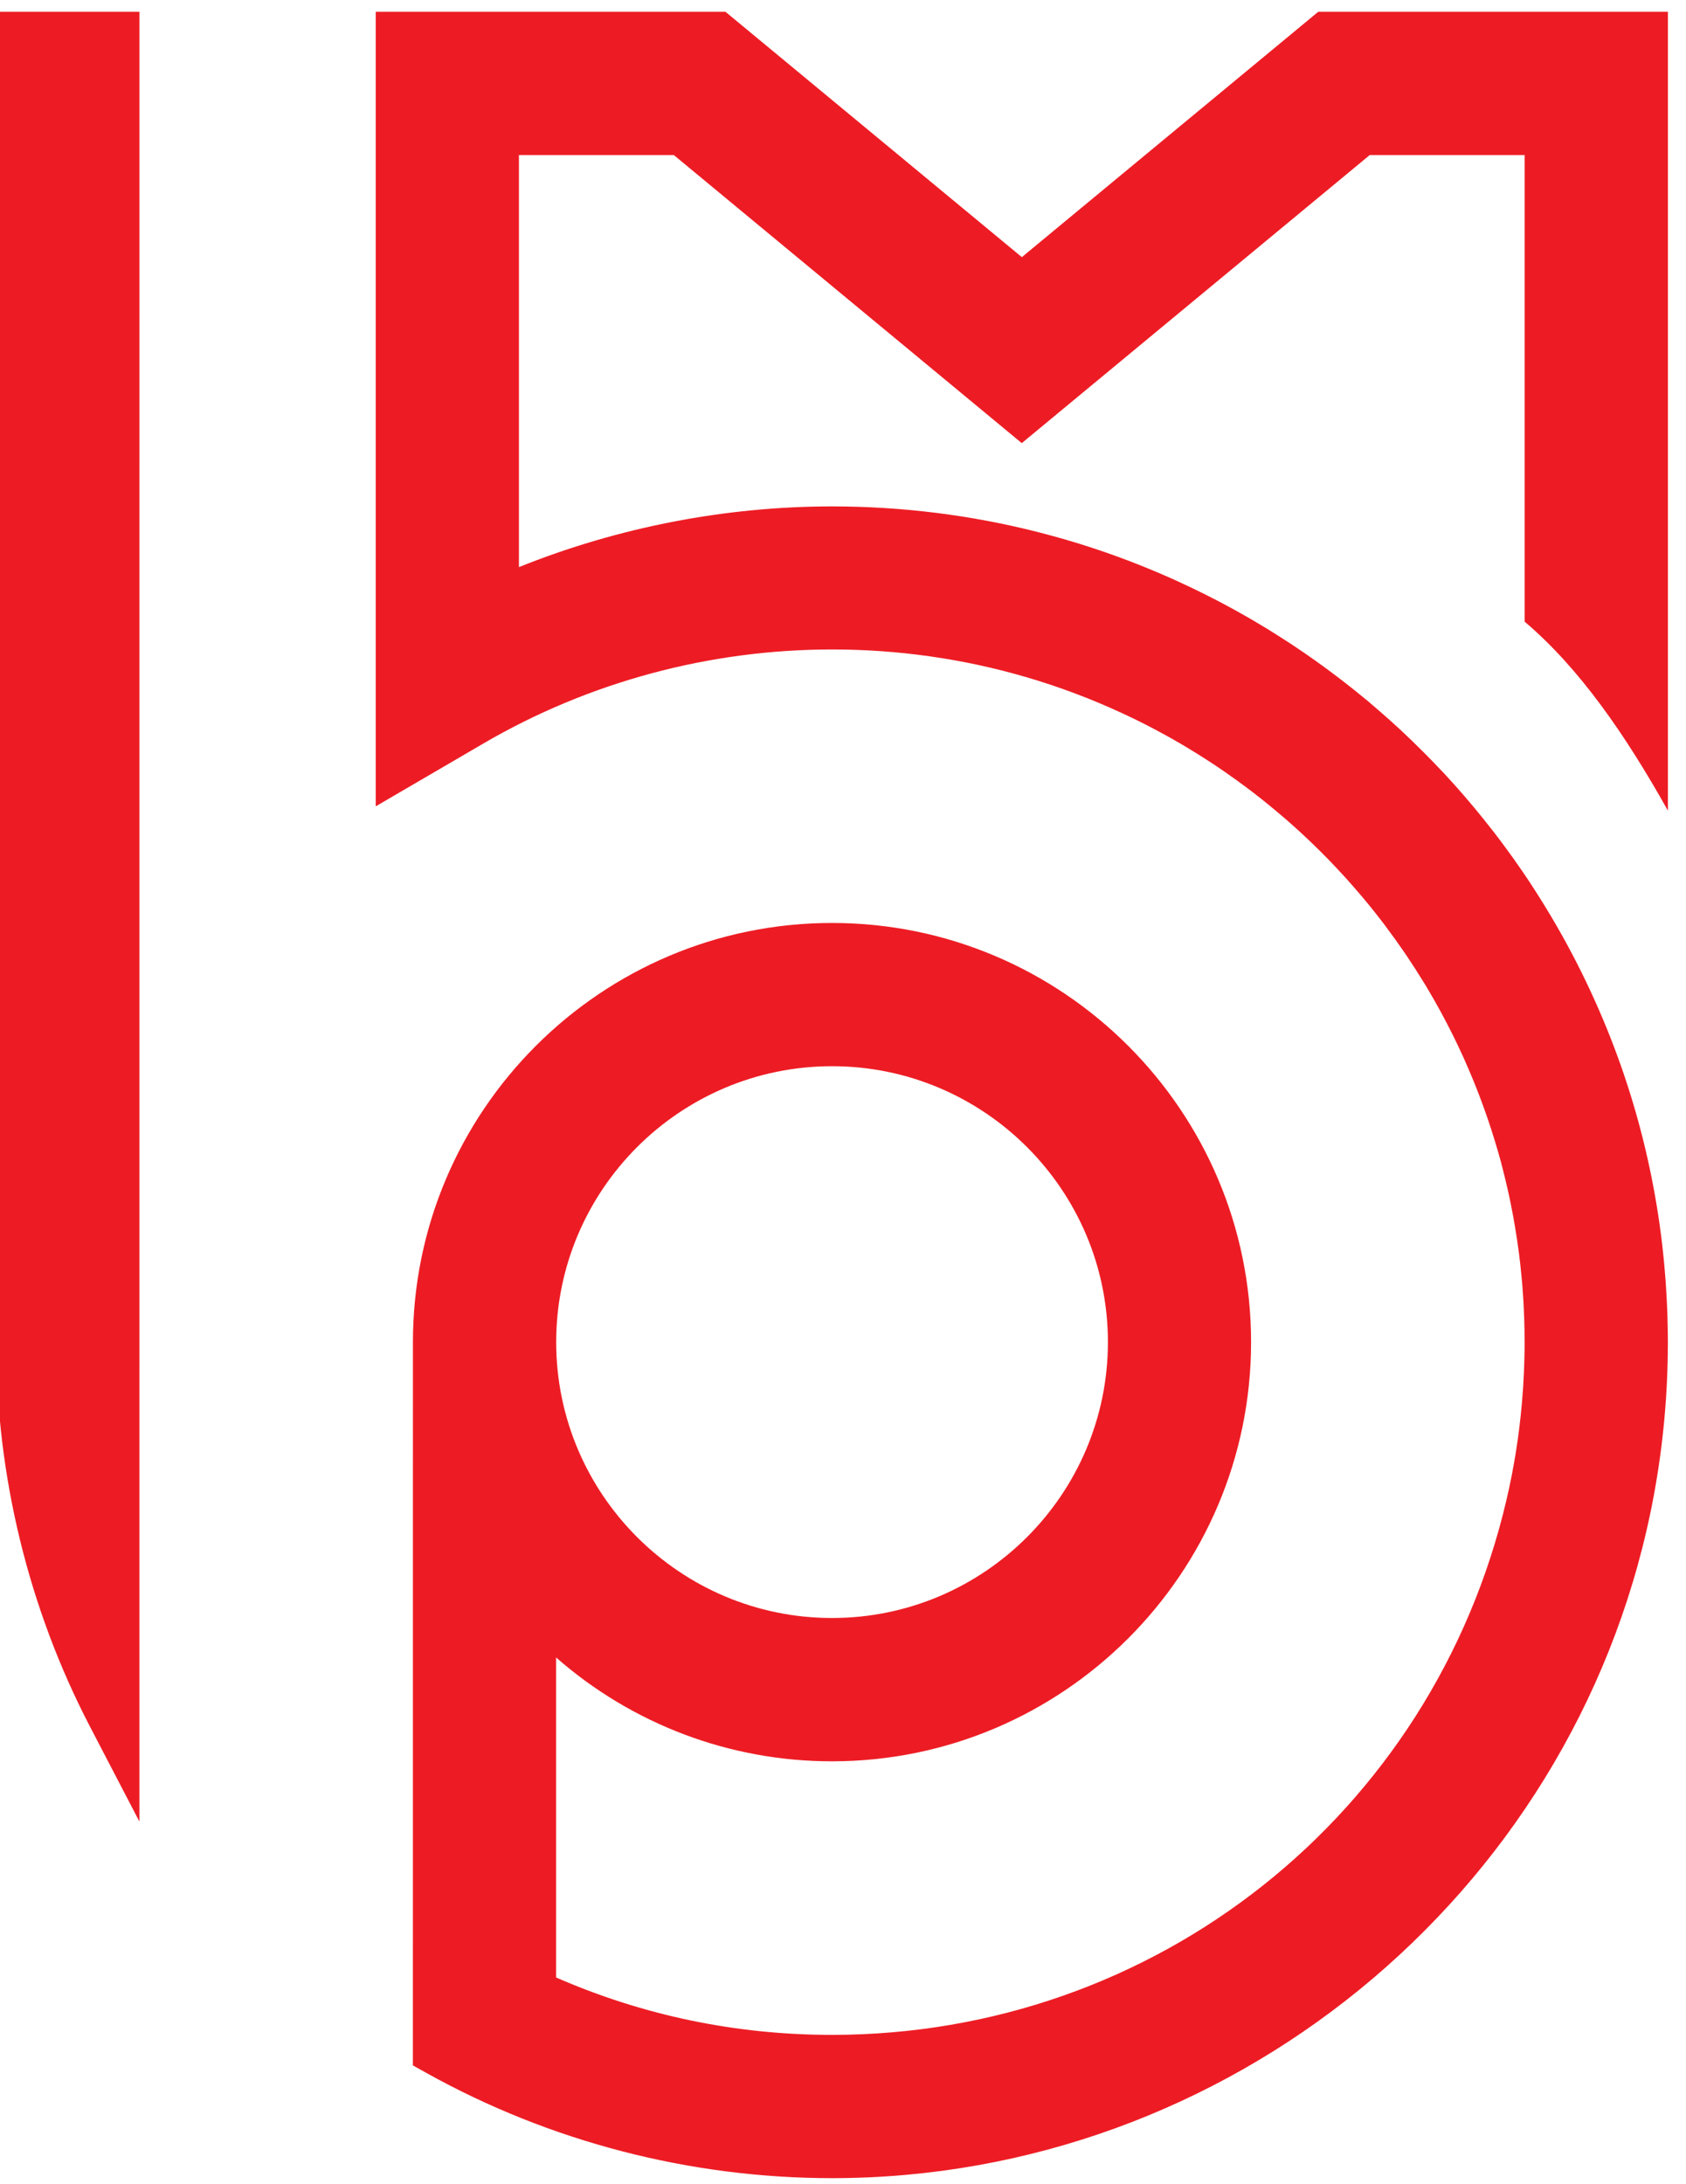
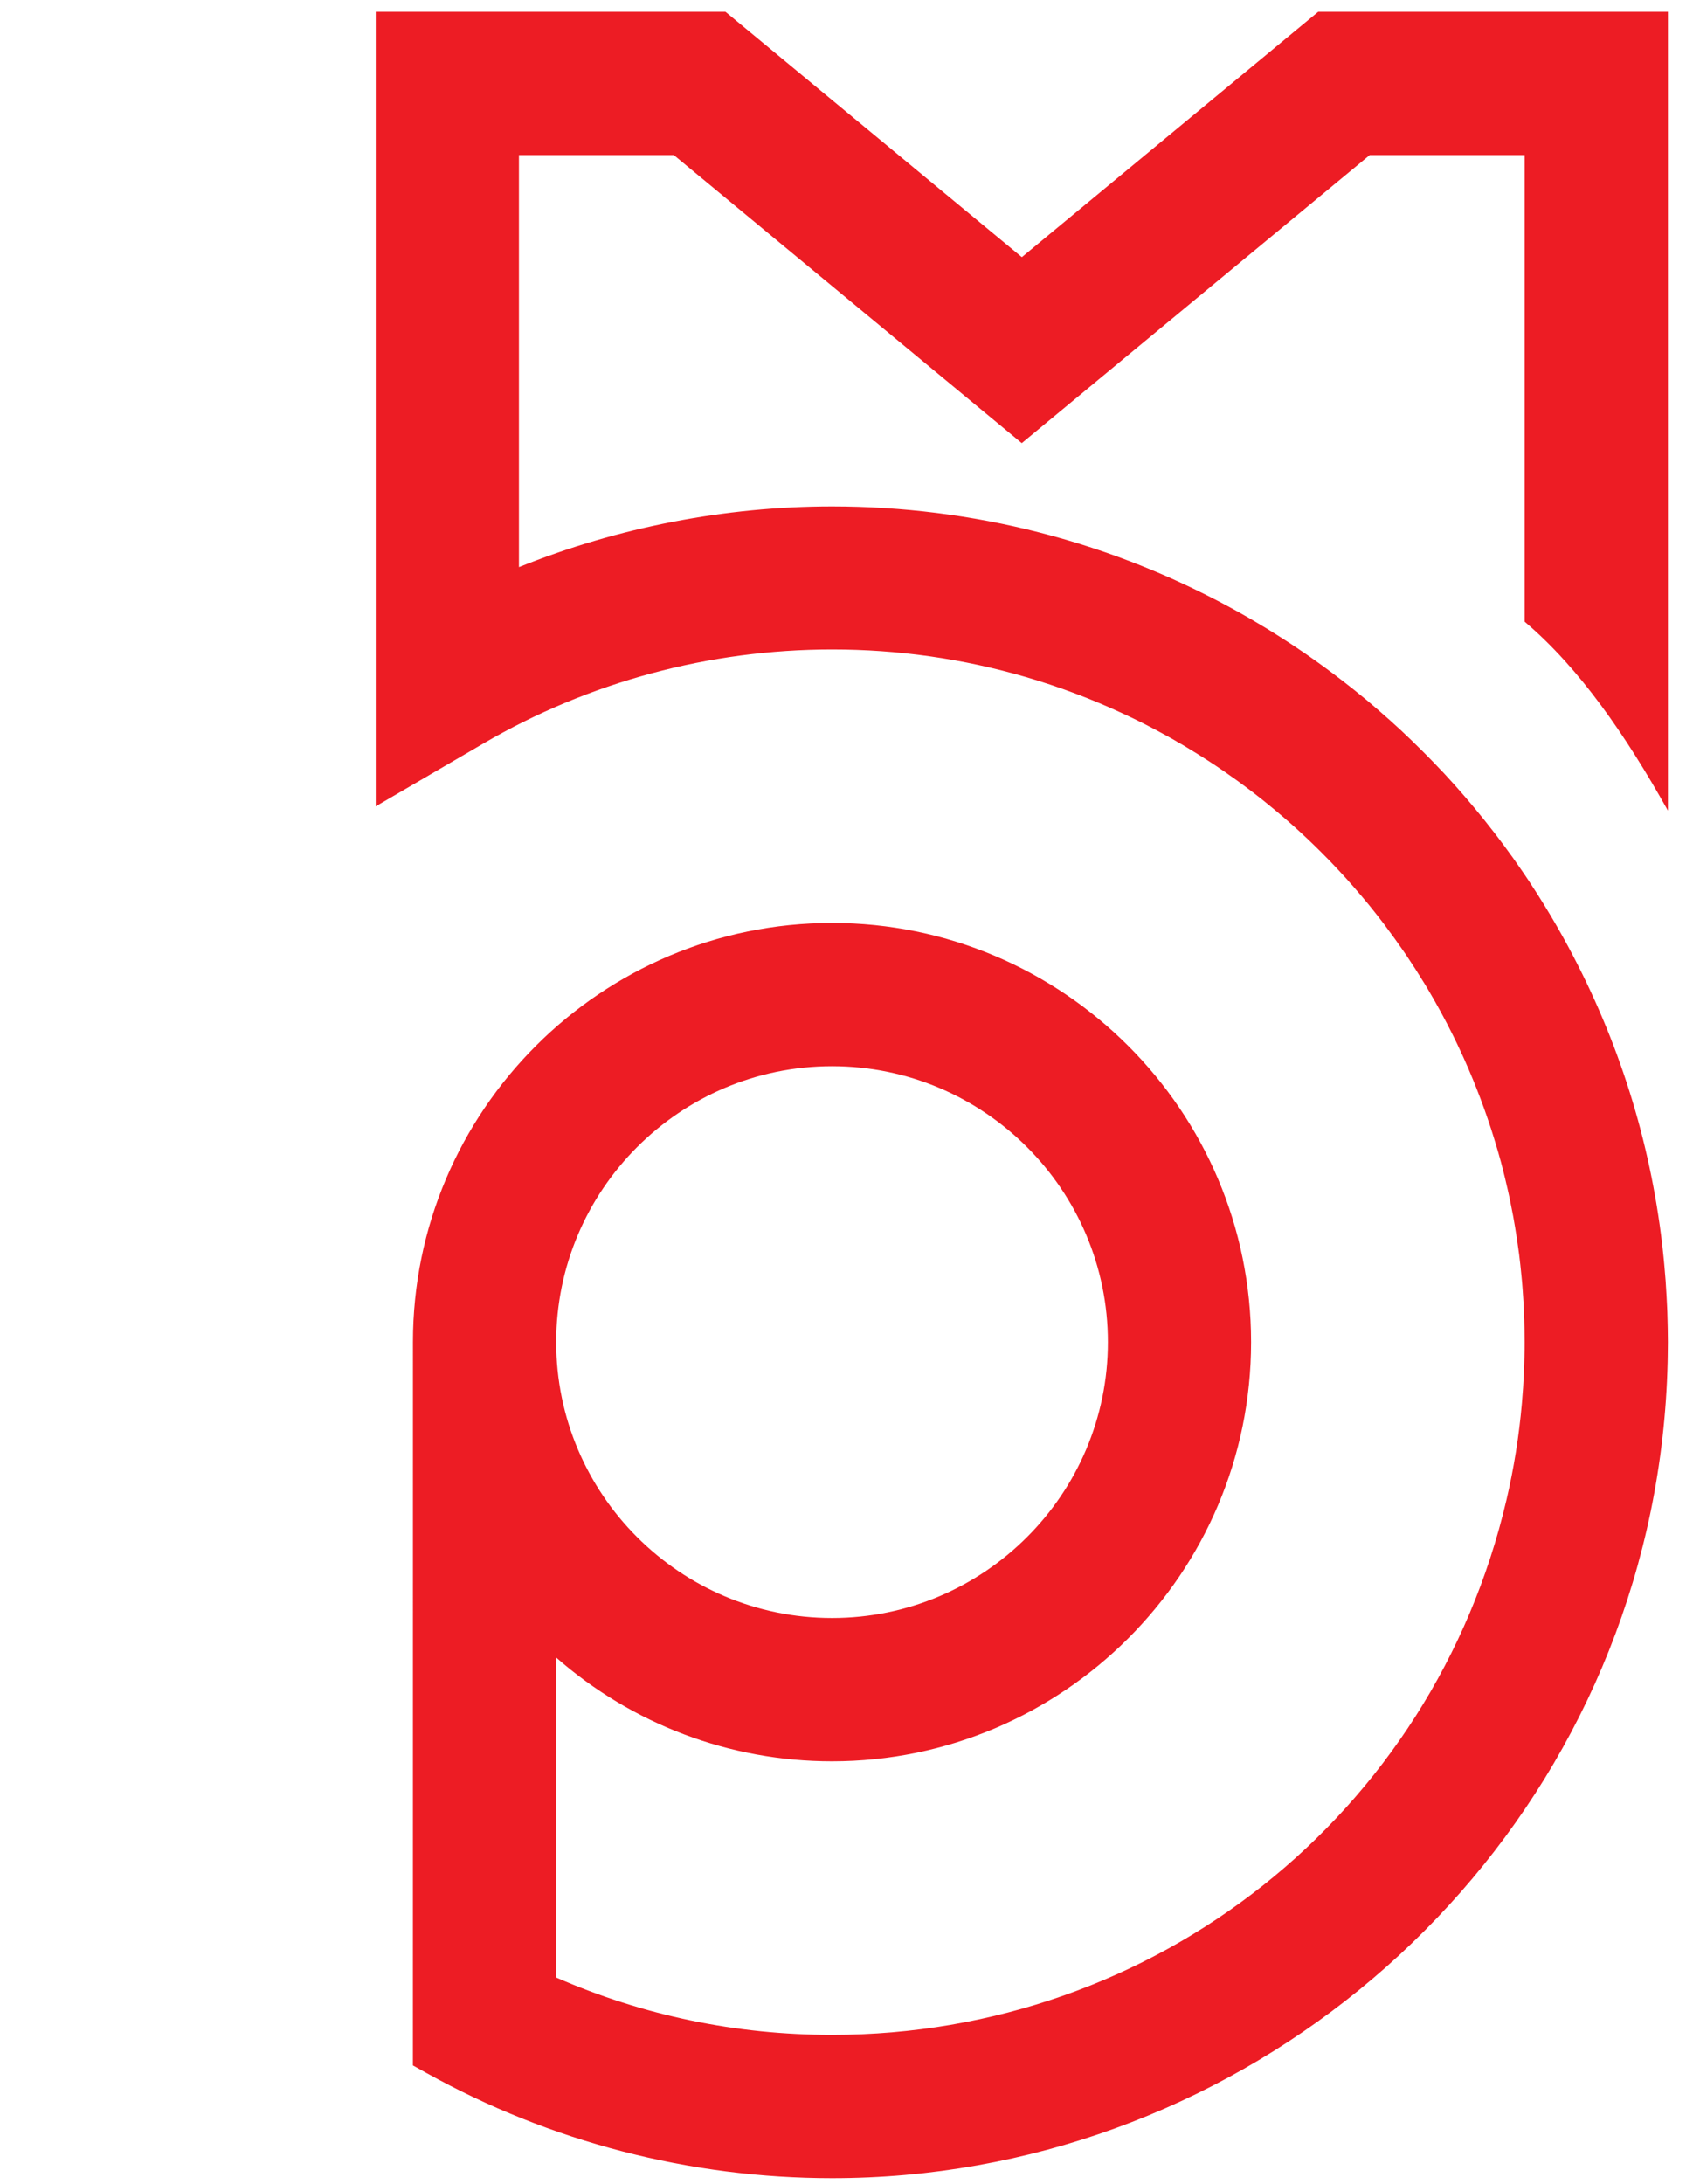
<svg xmlns="http://www.w3.org/2000/svg" width="525" height="680" version="1.1" xml:space="preserve">
  <style type="text/css">.st0{display:none;} .st1{display:inline;fill:none;stroke:#000000;stroke-width:19;stroke-miterlimit:10;} .st2{display:inline;fill:none;stroke:#000000;stroke-width:24;stroke-miterlimit:10;} .st3{fill:#ED1C24;}</style>
  <g class="layer">
    <title>Layer 1</title>
    <g id="svg_1">
-       <path class="st3" d="m-1.19,417.87c0,41.62 10.11,83.03 29.23,119.75l15.37,29.52l0.01,-563.47l-44.61,0l0,414.2z" id="svg_2" />
      <path class="st3" d="m519.37,252.39l0,-248.72l-108.89,0l-92.29,76.39l-92.29,-76.39l-108.9,0l0,247.38l33.55,-19.58c32.8,-19.14 70.34,-29.26 108.56,-29.26c20.51,0 40.8,2.88 60.29,8.57c10.34,3.02 20.48,6.83 30.17,11.34c4.41,2.02 8.97,4.34 13.59,6.9c1.01,0.55 2.04,1.12 3.04,1.71l0.43,0.28l0.23,0.1c0.94,0.53 1.87,1.09 2.85,1.69c2.16,1.29 4.29,2.62 6.42,4c1.87,1.21 3.73,2.45 5.38,3.6l0.98,0.7c1.84,1.27 3.65,2.58 5.45,3.93c0.21,0.17 0.42,0.33 0.62,0.47c0.97,0.72 1.94,1.45 3,2.3c0.96,0.74 1.92,1.5 2.96,2.36c0.94,0.75 1.88,1.52 2.87,2.36c0.97,0.81 1.93,1.63 2.89,2.45c0.93,0.81 1.87,1.63 2.82,2.49c2.75,2.47 5.51,5.09 8.25,7.82c0.88,0.87 1.76,1.76 2.62,2.65c0.86,0.89 1.72,1.79 2.56,2.7l2.64,2.86c0.77,0.84 1.53,1.7 2.33,2.63c0.88,1 1.74,2.01 2.61,3.04c0.73,0.86 1.46,1.73 2.13,2.55c1.46,1.81 2.89,3.61 4.31,5.47c0.38,0.49 0.76,0.98 1.24,1.66c1.71,2.28 3.42,4.65 5.13,7.13c0.31,0.43 0.61,0.88 0.96,1.4c1.89,2.81 3.79,5.76 5.65,8.8l0.98,1.62c2.88,4.86 5.54,9.74 7.91,14.53c0.35,0.71 1.32,2.71 1.32,2.71c0.67,1.4 1.32,2.8 1.94,4.16c1.11,2.46 2.17,4.93 3.23,7.53c0.29,0.68 0.56,1.36 0.86,2.16c1.63,4.12 3.13,8.3 4.46,12.39l0.12,0.37c0.23,0.71 0.46,1.42 0.71,2.25c0.26,0.8 0.5,1.59 0.77,2.51c0.26,0.84 0.5,1.68 0.74,2.52c0.16,0.56 0.85,3.04 0.85,3.04l0.51,2c0.25,0.92 0.48,1.85 0.7,2.78c0.3,1.27 0.61,2.55 0.9,3.86c0.29,1.25 0.55,2.51 0.81,3.77l0.86,4.38c0.2,1.08 0.39,2.17 0.59,3.42c0.22,1.26 0.42,2.53 0.61,3.86c0.2,1.29 0.37,2.57 0.57,4.07c0.02,0.14 0.04,0.29 0.06,0.43c0.14,1.07 0.27,2.15 0.39,3.34c0.14,1.19 0.26,2.38 0.38,3.75c0.13,1.24 0.23,2.45 0.32,3.71c0.07,0.89 0.13,1.8 0.19,2.84c0.07,0.85 0.11,1.72 0.15,2.63c0.07,1.36 0.13,2.71 0.17,4.06c0.03,0.97 0.06,1.94 0.07,2.98c0.03,1.34 0.04,2.69 0.04,4.03c0,1.58 -0.01,3.16 -0.06,4.81c-0.03,1.58 -0.09,3.16 -0.16,4.77c-0.12,2.96 -0.32,6.04 -0.62,9.42c-0.88,10.13 -2.49,20.27 -4.81,30.14c-22.94,98.06 -109.3,166.54 -210.02,166.54c-29.88,0 -58.76,-6.01 -85.91,-17.87l0,-99.63c23.65,20.74 54.01,32.33 85.9,32.33c71.96,0 130.51,-58.55 130.51,-130.51s-58.51,-130.51 -130.48,-130.51c-71.96,0 -130.51,58.55 -130.51,130.51l-0.01,225.19l4.18,2.33c38.48,21.44 82.17,32.77 126.34,32.77c122.9,0 230.11,-87.33 254.93,-207.65c3.1,-15.09 4.87,-30.55 5.25,-46.12l0.01,-0.42c0.02,-0.6 0.03,-1.21 0.03,-1.65c0.03,-1.47 0.05,-2.95 0.05,-4.44c0,-1.49 -0.02,-2.97 -0.05,-4.29c0,-0.77 -0.02,-1.56 -0.05,-2.06c-0.01,-1.02 -0.05,-2.03 -0.08,-3.03c-0.02,-0.55 -0.04,-1.11 -0.06,-1.45c-0.05,-1.17 -0.1,-2.35 -0.17,-3.39c-0.16,-3.25 -0.4,-6.53 -0.72,-9.92c-0.07,-0.85 -0.15,-1.71 -0.23,-2.36c-0.1,-1.07 -0.22,-2.12 -0.34,-3.24c-0.01,-0.17 -0.08,-0.71 -0.08,-0.71c-3.8,-32.45 -13.59,-63.53 -29.12,-92.44l-0.53,-0.98c-0.45,-0.83 -0.9,-1.66 -1.33,-2.42c-2.44,-4.38 -5.06,-8.77 -7.78,-13.06c-0.86,-1.35 -1.72,-2.69 -2.6,-4.02c-0.88,-1.32 -1.77,-2.65 -2.67,-3.94c-0.84,-1.22 -1.7,-2.44 -2.55,-3.65l-0.4,-0.54c-0.86,-1.2 -1.73,-2.4 -2.59,-3.55c-0.71,-0.96 -1.43,-1.9 -2.14,-2.84l-0.99,-1.27c-0.89,-1.15 -1.79,-2.28 -2.71,-3.44c-1,-1.25 -2.01,-2.49 -3.02,-3.7c-1.01,-1.21 -2.03,-2.41 -3.04,-3.59c-1.87,-2.18 -3.91,-4.47 -6.26,-7l-0.66,-0.71l-0.04,-0.02c-0.88,-0.94 -1.78,-1.89 -2.68,-2.82c-0.82,-0.86 -1.67,-1.71 -2.51,-2.56l-0.84,-0.84c-1.13,-1.13 -2.27,-2.26 -3.37,-3.32c-2.37,-2.3 -4.73,-4.5 -6.98,-6.5c-1.19,-1.07 -2.39,-2.12 -3.55,-3.12c-0.92,-0.8 -1.85,-1.6 -2.8,-2.4l-0.03,-0.05l-0.92,-0.75c-1.02,-0.84 -2.04,-1.67 -2.99,-2.43l-0.87,-0.71c-1.15,-0.91 -2.3,-1.82 -3.48,-2.73c-3.75,-2.9 -7.63,-5.74 -11.58,-8.47l-3.92,-2.65c-1.32,-0.88 -2.66,-1.73 -4,-2.59c-1.22,-0.78 -2.45,-1.55 -3.78,-2.38c-1.57,-0.95 -3.15,-1.89 -4.8,-2.87l-2.56,-1.47l-1.53,-0.86c-1.28,-0.73 -2.57,-1.44 -3.79,-2.08c-1.32,-0.72 -2.65,-1.43 -4.07,-2.15l-0.43,-0.21c-1.36,-0.71 -2.74,-1.41 -4.07,-2.05c-1.45,-0.72 -2.91,-1.42 -4.29,-2.06c-1.38,-0.66 -2.77,-1.29 -4.17,-1.93l-0.31,-0.14c-1.45,-0.64 -2.91,-1.27 -4.36,-1.89c-1.48,-0.63 -2.98,-1.25 -4.47,-1.85c-10.44,-4.21 -21.31,-7.78 -32.31,-10.59c-20.98,-5.39 -42.72,-8.12 -64.6,-8.12c-33.25,0 -66.7,6.51 -97.5,18.9l0,-128.3l48.22,0l108.36,89.7l108.36,-89.7l48.22,0l0,145.28c17.08,14.47 31.43,35.28 44.62,58.84zm-260.28,79.57c47.37,0 85.9,38.54 85.9,85.9s-38.54,85.9 -85.9,85.9s-85.9,-38.54 -85.9,-85.9s38.54,-85.9 85.9,-85.9z" id="svg_3" />
    </g>
  </g>
</svg>